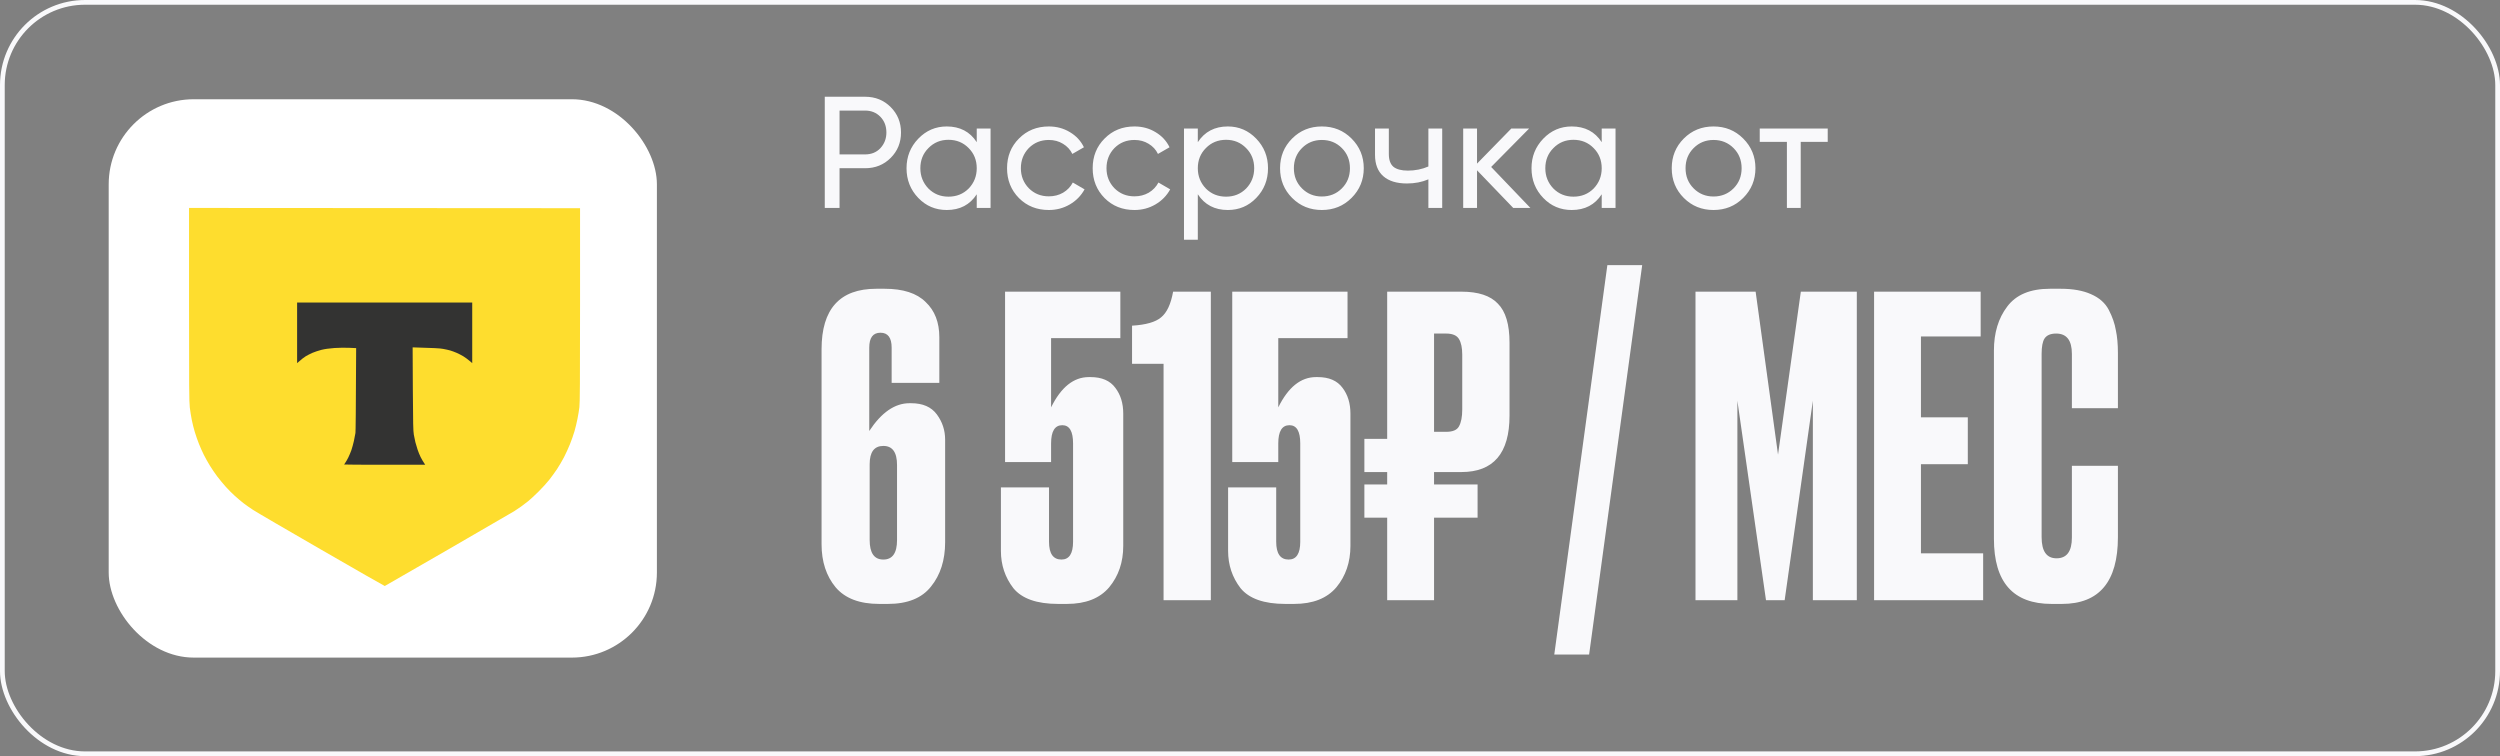
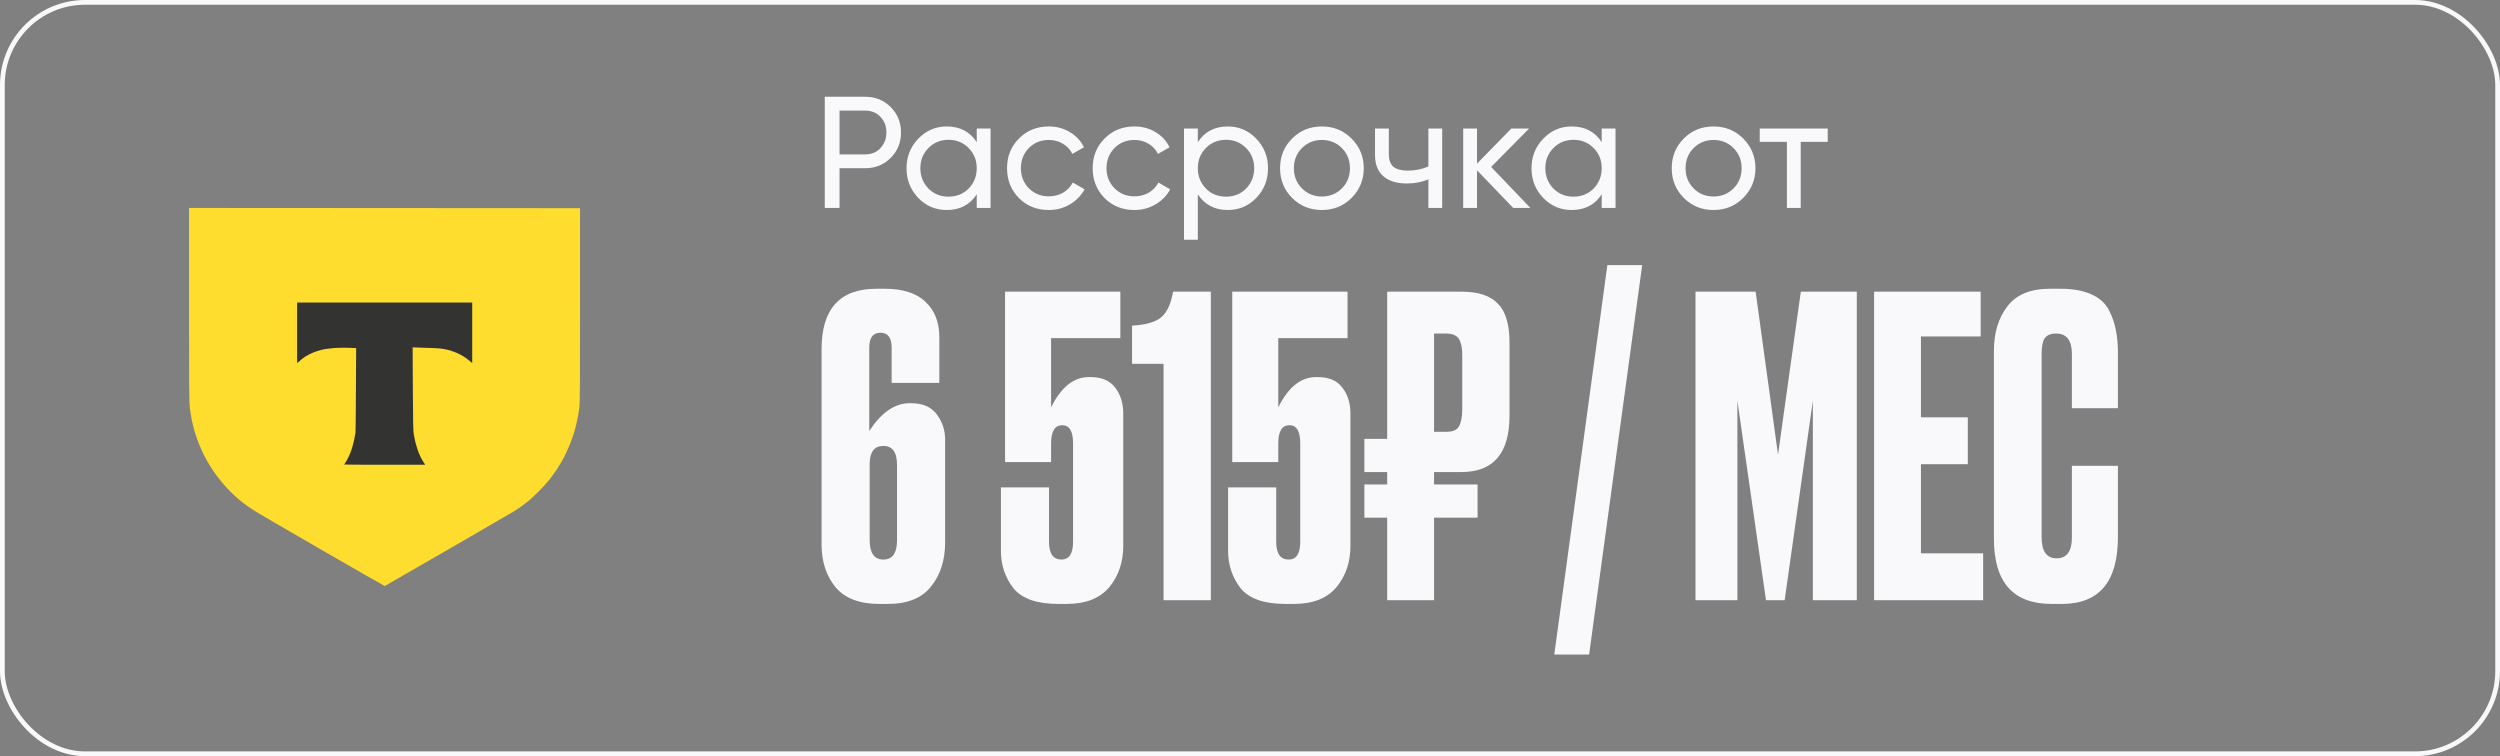
<svg xmlns="http://www.w3.org/2000/svg" width="529" height="160" viewBox="0 0 529 160" fill="none">
  <rect x="0" y="0" width="529" height="160" fill="#808080" stroke="none" />
  <rect x="0.5" y="0.5" width="528" height="159" rx="17.5" stroke="#F9F9FB" />
-   <rect x="23" y="21" width="116" height="118.148" rx="18" fill="white" />
  <path d="M174.521 20.472H183.058C185.209 20.472 187.013 21.201 188.469 22.657C189.926 24.114 190.654 25.906 190.654 28.035C190.654 30.164 189.926 31.956 188.469 33.413C187.013 34.869 185.209 35.597 183.058 35.597H177.647V44H174.521V20.472ZM177.647 32.673H183.058C184.38 32.673 185.456 32.236 186.285 31.362C187.136 30.444 187.562 29.334 187.562 28.035C187.562 26.69 187.136 25.581 186.285 24.707C185.433 23.834 184.358 23.397 183.058 23.397H177.647V32.673ZM206.678 30.085V27.195H209.602V44H206.678V41.109C205.244 43.328 203.127 44.437 200.326 44.437C197.951 44.437 195.945 43.586 194.309 41.883C192.651 40.157 191.822 38.062 191.822 35.597C191.822 33.155 192.651 31.071 194.309 29.346C195.968 27.62 197.973 26.758 200.326 26.758C203.127 26.758 205.244 27.867 206.678 30.085ZM200.695 41.614C202.398 41.614 203.821 41.042 204.964 39.9C206.107 38.712 206.678 37.278 206.678 35.597C206.678 33.894 206.107 32.471 204.964 31.329C203.821 30.164 202.398 29.581 200.695 29.581C199.015 29.581 197.603 30.164 196.461 31.329C195.318 32.471 194.746 33.894 194.746 35.597C194.746 37.278 195.318 38.712 196.461 39.9C197.603 41.042 199.015 41.614 200.695 41.614ZM221.931 44.437C219.399 44.437 217.293 43.597 215.612 41.916C213.932 40.213 213.092 38.107 213.092 35.597C213.092 33.088 213.932 30.993 215.612 29.312C217.293 27.609 219.399 26.758 221.931 26.758C223.589 26.758 225.079 27.161 226.401 27.968C227.723 28.752 228.709 29.816 229.359 31.161L226.906 32.572C226.48 31.676 225.819 30.959 224.923 30.421C224.049 29.884 223.052 29.615 221.931 29.615C220.251 29.615 218.839 30.186 217.696 31.329C216.576 32.494 216.016 33.917 216.016 35.597C216.016 37.255 216.576 38.667 217.696 39.832C218.839 40.975 220.251 41.546 221.931 41.546C223.052 41.546 224.06 41.289 224.956 40.773C225.852 40.236 226.536 39.519 227.006 38.622L229.494 40.068C228.754 41.412 227.712 42.476 226.368 43.261C225.023 44.045 223.545 44.437 221.931 44.437ZM240.05 44.437C237.518 44.437 235.411 43.597 233.731 41.916C232.05 40.213 231.21 38.107 231.21 35.597C231.21 33.088 232.05 30.993 233.731 29.312C235.411 27.609 237.518 26.758 240.05 26.758C241.708 26.758 243.198 27.161 244.52 27.968C245.842 28.752 246.828 29.816 247.478 31.161L245.024 32.572C244.598 31.676 243.937 30.959 243.041 30.421C242.167 29.884 241.17 29.615 240.05 29.615C238.369 29.615 236.957 30.186 235.815 31.329C234.694 32.494 234.134 33.917 234.134 35.597C234.134 37.255 234.694 38.667 235.815 39.832C236.957 40.975 238.369 41.546 240.05 41.546C241.17 41.546 242.178 41.289 243.075 40.773C243.971 40.236 244.654 39.519 245.125 38.622L247.612 40.068C246.873 41.412 245.831 42.476 244.486 43.261C243.142 44.045 241.663 44.437 240.05 44.437ZM259.808 26.758C262.161 26.758 264.167 27.62 265.825 29.346C267.483 31.071 268.312 33.155 268.312 35.597C268.312 38.062 267.483 40.157 265.825 41.883C264.189 43.586 262.184 44.437 259.808 44.437C257.03 44.437 254.913 43.328 253.456 41.109V50.722H250.532V27.195H253.456V30.085C254.913 27.867 257.03 26.758 259.808 26.758ZM259.439 41.614C261.119 41.614 262.531 41.042 263.674 39.9C264.817 38.712 265.388 37.278 265.388 35.597C265.388 33.894 264.817 32.471 263.674 31.329C262.531 30.164 261.119 29.581 259.439 29.581C257.736 29.581 256.313 30.164 255.17 31.329C254.027 32.471 253.456 33.894 253.456 35.597C253.456 37.278 254.027 38.712 255.17 39.9C256.313 41.042 257.736 41.614 259.439 41.614ZM285.985 41.883C284.282 43.586 282.187 44.437 279.7 44.437C277.213 44.437 275.118 43.586 273.415 41.883C271.712 40.18 270.86 38.084 270.86 35.597C270.86 33.11 271.712 31.015 273.415 29.312C275.118 27.609 277.213 26.758 279.7 26.758C282.187 26.758 284.282 27.609 285.985 29.312C287.71 31.037 288.573 33.133 288.573 35.597C288.573 38.062 287.71 40.157 285.985 41.883ZM279.7 41.58C281.38 41.58 282.792 41.009 283.935 39.866C285.078 38.723 285.649 37.3 285.649 35.597C285.649 33.894 285.078 32.471 283.935 31.329C282.792 30.186 281.38 29.615 279.7 29.615C278.042 29.615 276.641 30.186 275.498 31.329C274.356 32.471 273.784 33.894 273.784 35.597C273.784 37.3 274.356 38.723 275.498 39.866C276.641 41.009 278.042 41.58 279.7 41.58ZM302.247 35.228V27.195H305.171V44H302.247V37.95C300.88 38.533 299.367 38.824 297.709 38.824C295.536 38.824 293.866 38.309 292.701 37.278C291.536 36.247 290.953 34.746 290.953 32.774V27.195H293.878V32.606C293.878 33.838 294.202 34.735 294.852 35.295C295.524 35.833 296.544 36.102 297.911 36.102C299.457 36.102 300.902 35.81 302.247 35.228ZM315.529 35.328L323.831 44H320.201L312.538 36.034V44H309.613V27.195H312.538V34.623L319.797 27.195H323.562L315.529 35.328ZM338.922 30.085V27.195H341.846V44H338.922V41.109C337.488 43.328 335.371 44.437 332.57 44.437C330.195 44.437 328.189 43.586 326.554 41.883C324.895 40.157 324.066 38.062 324.066 35.597C324.066 33.155 324.895 31.071 326.554 29.346C328.212 27.62 330.217 26.758 332.57 26.758C335.371 26.758 337.488 27.867 338.922 30.085ZM332.94 41.614C334.643 41.614 336.065 41.042 337.208 39.9C338.351 38.712 338.922 37.278 338.922 35.597C338.922 33.894 338.351 32.471 337.208 31.329C336.065 30.164 334.643 29.581 332.94 29.581C331.259 29.581 329.847 30.164 328.705 31.329C327.562 32.471 326.99 33.894 326.99 35.597C326.99 37.278 327.562 38.712 328.705 39.9C329.847 41.042 331.259 41.614 332.94 41.614ZM368.863 41.883C367.16 43.586 365.065 44.437 362.578 44.437C360.091 44.437 357.996 43.586 356.293 41.883C354.59 40.18 353.738 38.084 353.738 35.597C353.738 33.11 354.59 31.015 356.293 29.312C357.996 27.609 360.091 26.758 362.578 26.758C365.065 26.758 367.16 27.609 368.863 29.312C370.589 31.037 371.451 33.133 371.451 35.597C371.451 38.062 370.589 40.157 368.863 41.883ZM362.578 41.58C364.259 41.58 365.67 41.009 366.813 39.866C367.956 38.723 368.527 37.3 368.527 35.597C368.527 33.894 367.956 32.471 366.813 31.329C365.67 30.186 364.259 29.615 362.578 29.615C360.92 29.615 359.519 30.186 358.377 31.329C357.234 32.471 356.663 33.894 356.663 35.597C356.663 37.3 357.234 38.723 358.377 39.866C359.519 41.009 360.92 41.58 362.578 41.58ZM372.36 27.195H386.745V30.018H381.031V44H378.107V30.018H372.36V27.195Z" fill="#F9F9FB" />
  <path d="M184.021 114.277C184.021 117.026 184.987 118.401 186.917 118.401C188.847 118.401 189.813 117.026 189.813 114.277V98.394C189.813 95.704 188.847 94.358 186.917 94.358C184.987 94.358 184.021 95.645 184.021 98.219V114.277ZM192.445 85.32H192.796C195.253 85.32 197.066 86.11 198.236 87.689C199.406 89.269 199.991 91.053 199.991 93.042V114.715C199.991 118.518 198.997 121.647 197.008 124.104C195.078 126.561 192.036 127.79 187.882 127.79H186.04C181.886 127.79 178.815 126.62 176.826 124.28C174.837 121.881 173.843 118.84 173.843 115.154V73.913C173.843 65.372 177.704 61.102 185.425 61.102H187.18C191.1 61.102 193.995 62.038 195.867 63.91C197.798 65.723 198.763 68.209 198.763 71.368V81.02H188.672V73.562C188.672 71.456 187.882 70.403 186.303 70.403C184.723 70.403 183.934 71.456 183.934 73.562V91.199C186.508 87.28 189.345 85.32 192.445 85.32ZM222.411 97.78H212.671V61.716H237.065V71.544H222.411V86.198C224.517 81.927 227.178 79.792 230.396 79.792H230.747C233.145 79.792 234.9 80.552 236.012 82.073C237.123 83.536 237.679 85.349 237.679 87.514V115.505C237.679 118.957 236.684 121.881 234.695 124.28C232.706 126.62 229.723 127.79 225.745 127.79H223.902C219.398 127.79 216.239 126.678 214.426 124.455C212.671 122.174 211.793 119.541 211.793 116.558V103.133H221.972V114.628C221.972 117.143 222.849 118.401 224.604 118.401C226.242 118.401 227.061 117.143 227.061 114.628V93.832C227.061 91.258 226.301 89.971 224.78 89.971C223.2 89.971 222.411 91.258 222.411 93.832V97.78ZM246.209 76.984H239.541V68.911C242.466 68.736 244.513 68.151 245.683 67.156C246.911 66.162 247.76 64.349 248.228 61.716H256.213V127H246.209V76.984ZM270.483 97.78H260.743V61.716H285.137V71.544H270.483V86.198C272.589 81.927 275.251 79.792 278.468 79.792H278.819C281.218 79.792 282.972 80.552 284.084 82.073C285.195 83.536 285.751 85.349 285.751 87.514V115.505C285.751 118.957 284.757 121.881 282.768 124.28C280.779 126.62 277.795 127.79 273.818 127.79H271.975C267.471 127.79 264.312 126.678 262.498 124.455C260.743 122.174 259.866 119.541 259.866 116.558V103.133H270.044V114.628C270.044 117.143 270.922 118.401 272.677 118.401C274.315 118.401 275.134 117.143 275.134 114.628V93.832C275.134 91.258 274.373 89.971 272.852 89.971C271.273 89.971 270.483 91.258 270.483 93.832V97.78ZM319.414 72.509V87.953C319.414 95.908 316.021 99.886 309.235 99.886H303.444V102.519H312.657V109.538H303.444V127H293.528V109.538H288.702V102.519H293.528V99.886H288.702V92.866H293.528V61.716H309.235C312.804 61.716 315.377 62.564 316.957 64.261C318.595 65.899 319.414 68.648 319.414 72.509ZM303.444 70.579V91.375H305.989C307.392 91.375 308.299 90.994 308.709 90.234C309.177 89.415 309.411 88.216 309.411 86.636V75.054C309.411 73.591 309.177 72.48 308.709 71.719C308.241 70.959 307.334 70.579 305.989 70.579H303.444ZM347.487 56.1L336.256 138.495H328.885L340.117 56.1H347.487ZM358.767 127V61.716H371.49L376.229 96.201L381.055 61.716H392.901V127H383.6V84.794L377.633 127H373.684L367.63 84.794V127H358.767ZM396.557 61.716H419.108V71.193H406.472V88.303H416.387V98.219H406.472V117.085H419.634V127H396.557V61.716ZM438.411 113.75V98.57H448.151V113.662C448.151 123.081 444.203 127.79 436.305 127.79H434.112C425.98 127.79 421.915 123.198 421.915 114.013V74.176C421.915 70.432 422.851 67.332 424.723 64.875C426.595 62.36 429.607 61.102 433.761 61.102H436.042C438.616 61.102 440.751 61.482 442.448 62.243C444.203 63.003 445.46 64.115 446.221 65.577C446.981 67.039 447.479 68.473 447.713 69.877C448.005 71.222 448.151 72.831 448.151 74.703V86.373H438.411V74.878C438.411 72.012 437.3 70.579 435.077 70.579C433.907 70.579 433.088 70.93 432.62 71.632C432.211 72.275 432.006 73.357 432.006 74.878V113.662C432.006 116.646 433.059 118.138 435.165 118.138C437.329 118.138 438.411 116.675 438.411 113.75Z" fill="#F9F9FB" />
  <path d="M40.159 86.214C40.021 85.028 40 82.03 40 64.413V44L122.739 44.053V64.551C122.739 80.875 122.707 85.271 122.601 86.161C122.527 86.775 122.347 87.867 122.199 88.597C122.061 89.328 121.775 90.515 121.564 91.246C121.352 91.977 120.918 93.216 120.6 94C120.283 94.784 119.721 96.023 119.34 96.754C118.959 97.485 118.303 98.608 117.879 99.244C117.456 99.879 116.715 100.907 116.228 101.521C115.751 102.136 114.724 103.258 113.962 104.011C113.2 104.773 112.215 105.684 111.781 106.034C111.347 106.383 110.659 106.902 110.246 107.199C109.833 107.485 109.198 107.919 108.817 108.163C108.436 108.396 102.136 112.051 94.81 116.288C87.494 120.515 81.459 123.989 81.417 124C81.375 124.021 75.361 120.578 68.056 116.362C60.751 112.146 54.219 108.343 53.552 107.898C52.885 107.464 51.953 106.807 51.487 106.447C51.021 106.087 50.217 105.398 49.687 104.922C49.158 104.455 48.311 103.597 47.803 103.036C47.284 102.464 46.469 101.468 45.982 100.833C45.495 100.197 44.785 99.138 44.394 98.502C44.002 97.867 43.43 96.839 43.123 96.225C42.816 95.61 42.35 94.561 42.086 93.894C41.821 93.227 41.429 92.104 41.218 91.405C41.006 90.706 40.72 89.561 40.582 88.862C40.434 88.163 40.254 86.966 40.159 86.214Z" fill="#FEDD2E" />
  <path fill-rule="evenodd" clip-rule="evenodd" d="M62.868 64.021H99.923V76.839L99.309 76.32C98.981 76.034 98.399 75.61 98.018 75.377C97.636 75.155 97.001 74.816 96.588 74.646C96.175 74.466 95.582 74.254 95.265 74.159C94.947 74.064 94.259 73.915 93.73 73.82C93.116 73.703 91.792 73.619 87.314 73.502L87.356 82.294C87.399 89.561 87.43 91.246 87.568 91.987C87.653 92.485 87.801 93.195 87.896 93.576C88.002 93.958 88.203 94.646 88.352 95.112C88.5 95.578 88.796 96.288 88.997 96.701C89.198 97.114 89.505 97.644 89.971 98.343H81.396C76.674 98.343 72.82 98.322 72.82 98.29C72.82 98.258 72.937 98.078 73.074 97.898C73.212 97.708 73.498 97.22 73.699 96.807C73.9 96.394 74.196 95.706 74.345 95.271C74.504 94.837 74.736 93.947 74.885 93.311C75.022 92.676 75.171 91.913 75.213 91.617C75.255 91.331 75.308 87.167 75.361 73.661L73.9 73.597C73.106 73.555 71.687 73.576 70.756 73.64C69.623 73.725 68.712 73.852 68.003 74.032C67.421 74.18 66.563 74.466 66.097 74.667C65.631 74.879 64.996 75.197 64.689 75.388C64.371 75.568 63.842 75.981 62.868 76.839V64.021Z" fill="#333332" />
</svg>